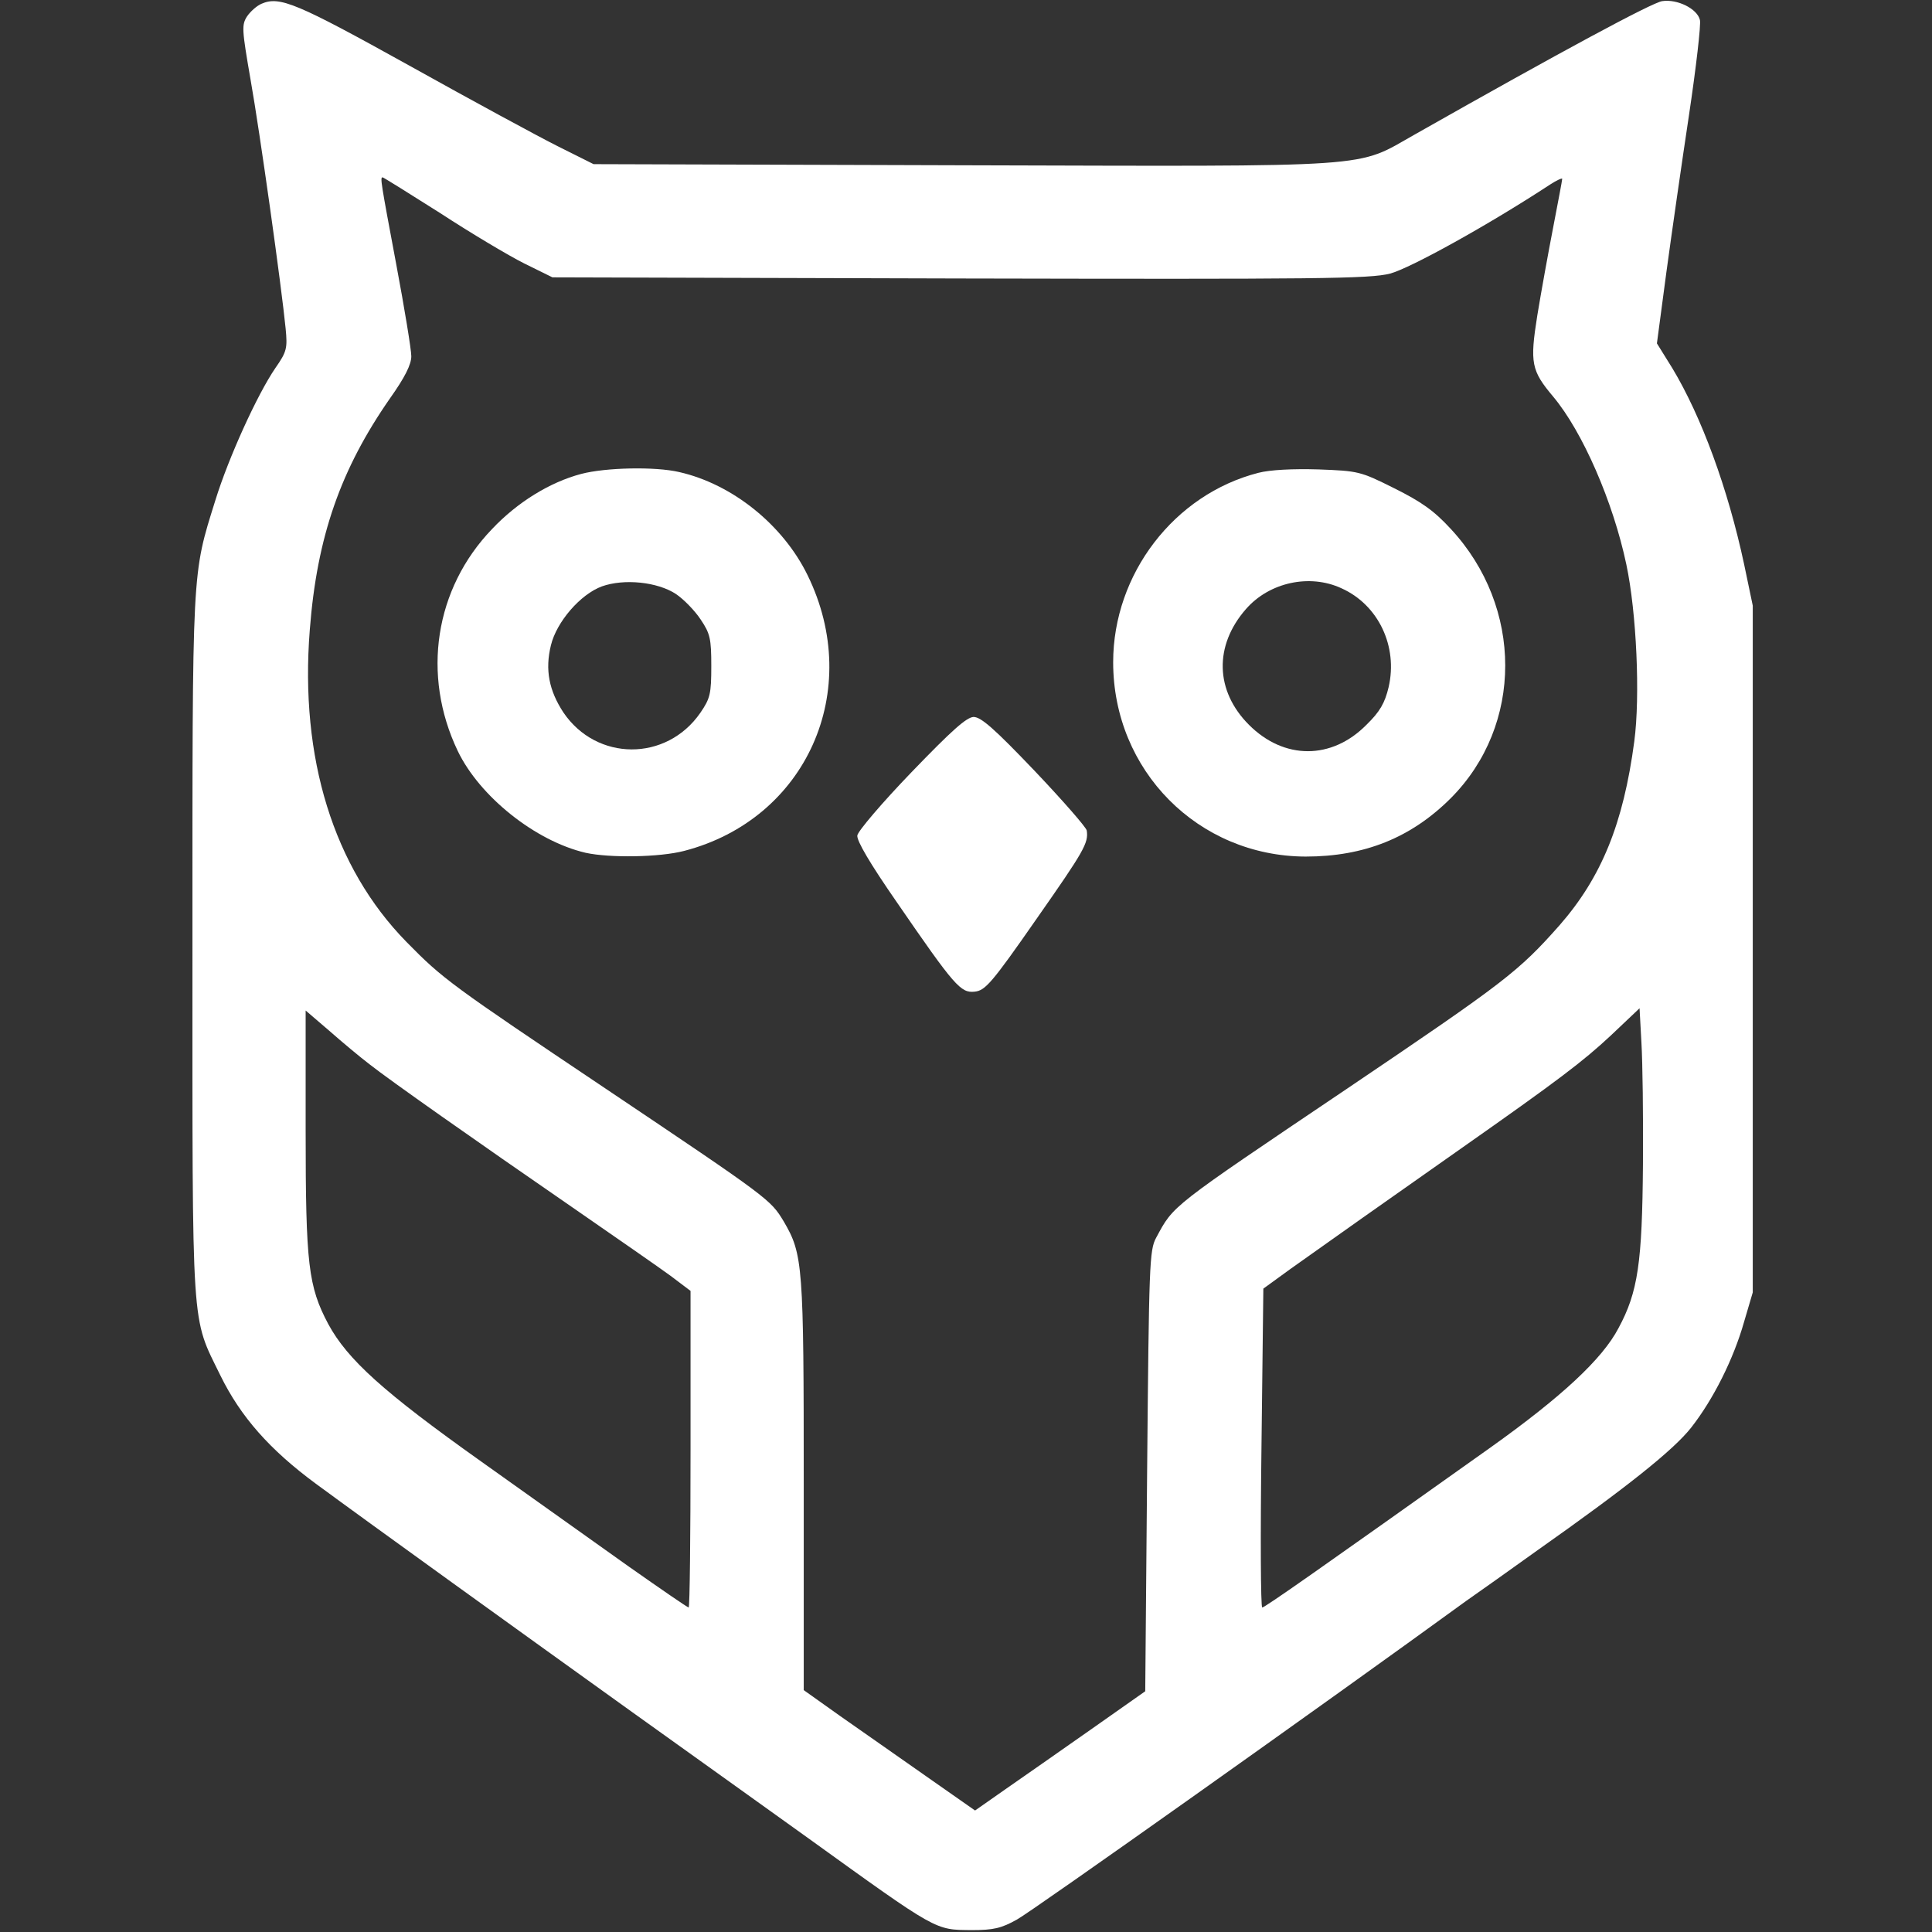
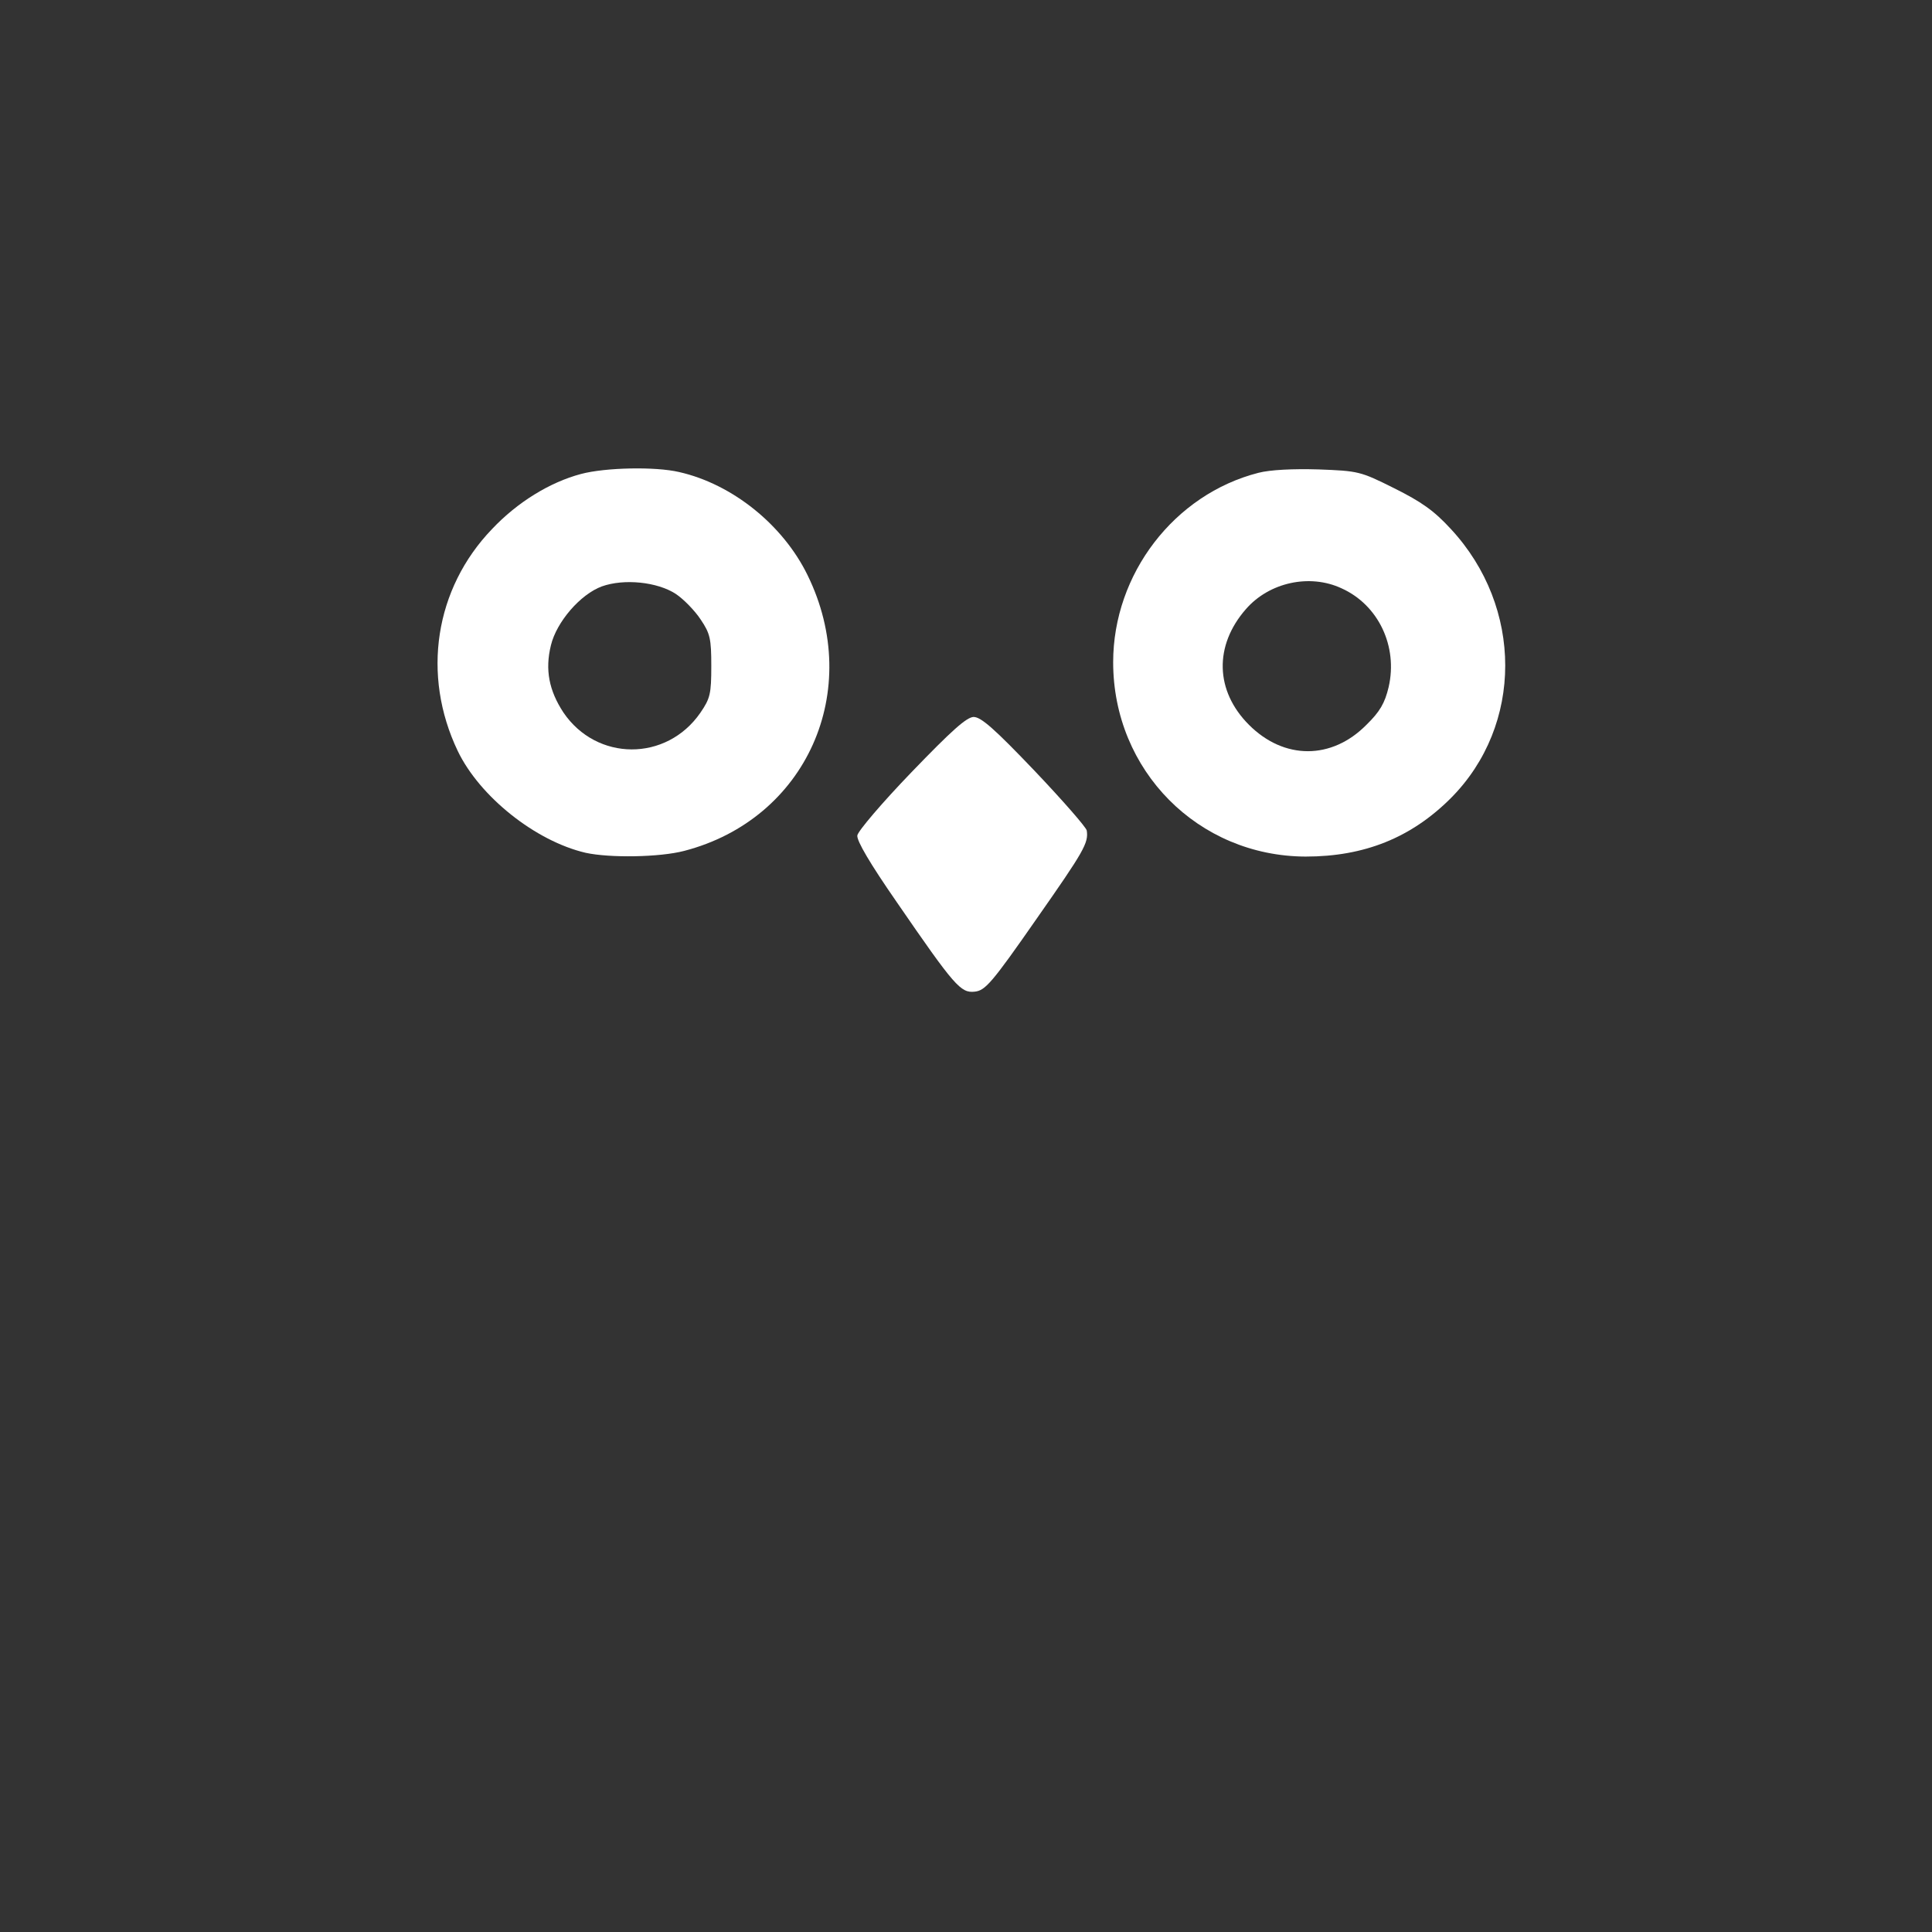
<svg xmlns="http://www.w3.org/2000/svg" version="1.0" width="512pt" height="512pt" viewBox="0 0 512 512" preserveAspectRatio="xMidYMid meet">
  <rect x="0" y="0" width="512" height="512" fill="#333333" stroke="none" />
  <g transform="translate(0,512) scale(0.1,-0.1)" fill="#ffffff" stroke="none">
-     <path d="M693 5110 c-12 -5 -29 -20 -38 -33 -15 -23 -14 -35 9 -168 25 -141 82 -548 93 -660 5 -52 3 -61 -27 -104 -48 -70 -124 -237 -159 -350 -63 -202 -61 -168 -61 -1184 0 -1038 -4 -976 74 -1136 54 -110 131 -197 253 -287 148 -109 544 -394 838 -605 154 -110 363 -260 465 -333 347 -250 337 -244 435 -245 58 0 79 5 120 28 39 21 823 577 1190 844 33 23 119 84 190 135 234 165 360 265 407 325 58 74 112 181 140 280 l23 78 0 910 0 910 -23 110 c-43 201 -113 391 -190 519 l-41 66 25 188 c14 103 41 291 60 417 19 127 32 240 29 252 -7 30 -60 56 -100 50 -27 -4 -265 -132 -655 -353 -160 -90 -84 -85 -1197 -82 l-980 3 -94 47 c-52 26 -229 122 -394 214 -299 166 -344 185 -392 164z m474 -555 c81 -53 182 -113 222 -133 l75 -37 1079 -3 c949 -2 1087 -1 1141 13 53 14 261 129 424 236 17 11 32 18 32 15 0 -4 -11 -61 -24 -129 -13 -67 -32 -172 -42 -233 -20 -126 -16 -146 42 -215 78 -93 159 -279 194 -445 27 -127 37 -349 21 -469 -29 -218 -87 -360 -198 -487 -109 -123 -144 -150 -563 -433 -472 -318 -459 -308 -506 -395 -18 -33 -19 -69 -24 -619 l-5 -583 -145 -102 c-80 -56 -181 -127 -226 -158 l-80 -56 -130 91 c-71 50 -173 121 -227 159 l-97 69 0 542 c0 585 -2 613 -53 700 -35 58 -37 60 -472 352 -410 275 -431 290 -528 389 -193 197 -283 487 -256 827 19 247 82 426 213 614 39 55 56 89 56 111 0 17 -18 127 -40 244 -41 219 -43 230 -36 230 2 0 71 -43 153 -95z m3187 -2520 c-2 -261 -13 -339 -65 -435 -43 -82 -151 -182 -339 -316 -453 -322 -598 -424 -605 -424 -4 0 -5 190 -2 423 l5 422 73 53 c87 62 268 190 449 317 262 184 325 232 399 301 l76 72 5 -92 c3 -50 5 -194 4 -321z m-3374 264 c52 -41 269 -194 549 -387 107 -74 218 -151 248 -173 l53 -40 0 -419 c0 -231 -2 -420 -5 -420 -3 0 -74 49 -158 108 -84 60 -260 185 -392 279 -259 184 -354 270 -405 364 -53 100 -60 158 -60 512 l0 319 63 -54 c34 -30 82 -70 107 -89z" />
    <path d="M1540 3864 c-83 -22 -169 -75 -236 -146 -152 -158 -187 -387 -91 -588 58 -121 206 -239 339 -270 64 -14 196 -12 261 5 324 84 477 425 327 731 -65 133 -199 241 -340 273 -64 15 -196 12 -260 -5z m251 -318 c21 -14 51 -45 66 -68 25 -37 28 -51 28 -123 0 -74 -3 -86 -29 -124 -90 -130 -275 -129 -363 1 -38 58 -49 113 -33 178 15 62 78 135 135 156 59 21 147 12 196 -20z" />
    <path d="M3335 3867 c-223 -57 -385 -268 -385 -502 0 -287 225 -514 510 -515 156 0 280 50 385 155 192 193 192 506 0 713 -45 49 -78 72 -150 108 -90 45 -95 46 -201 50 -68 2 -128 -1 -159 -9z m220 -306 c98 -44 150 -154 125 -262 -10 -42 -23 -65 -59 -100 -92 -93 -218 -93 -311 0 -90 90 -93 210 -8 307 62 71 169 94 253 55z" />
    <path d="M2415 3073 c-77 -80 -141 -155 -143 -167 -2 -14 34 -75 104 -176 154 -224 170 -242 207 -238 28 3 45 22 164 193 126 180 138 201 133 234 -1 8 -63 79 -138 158 -106 111 -142 143 -162 143 -19 -1 -58 -36 -165 -147z" />
  </g>
</svg>